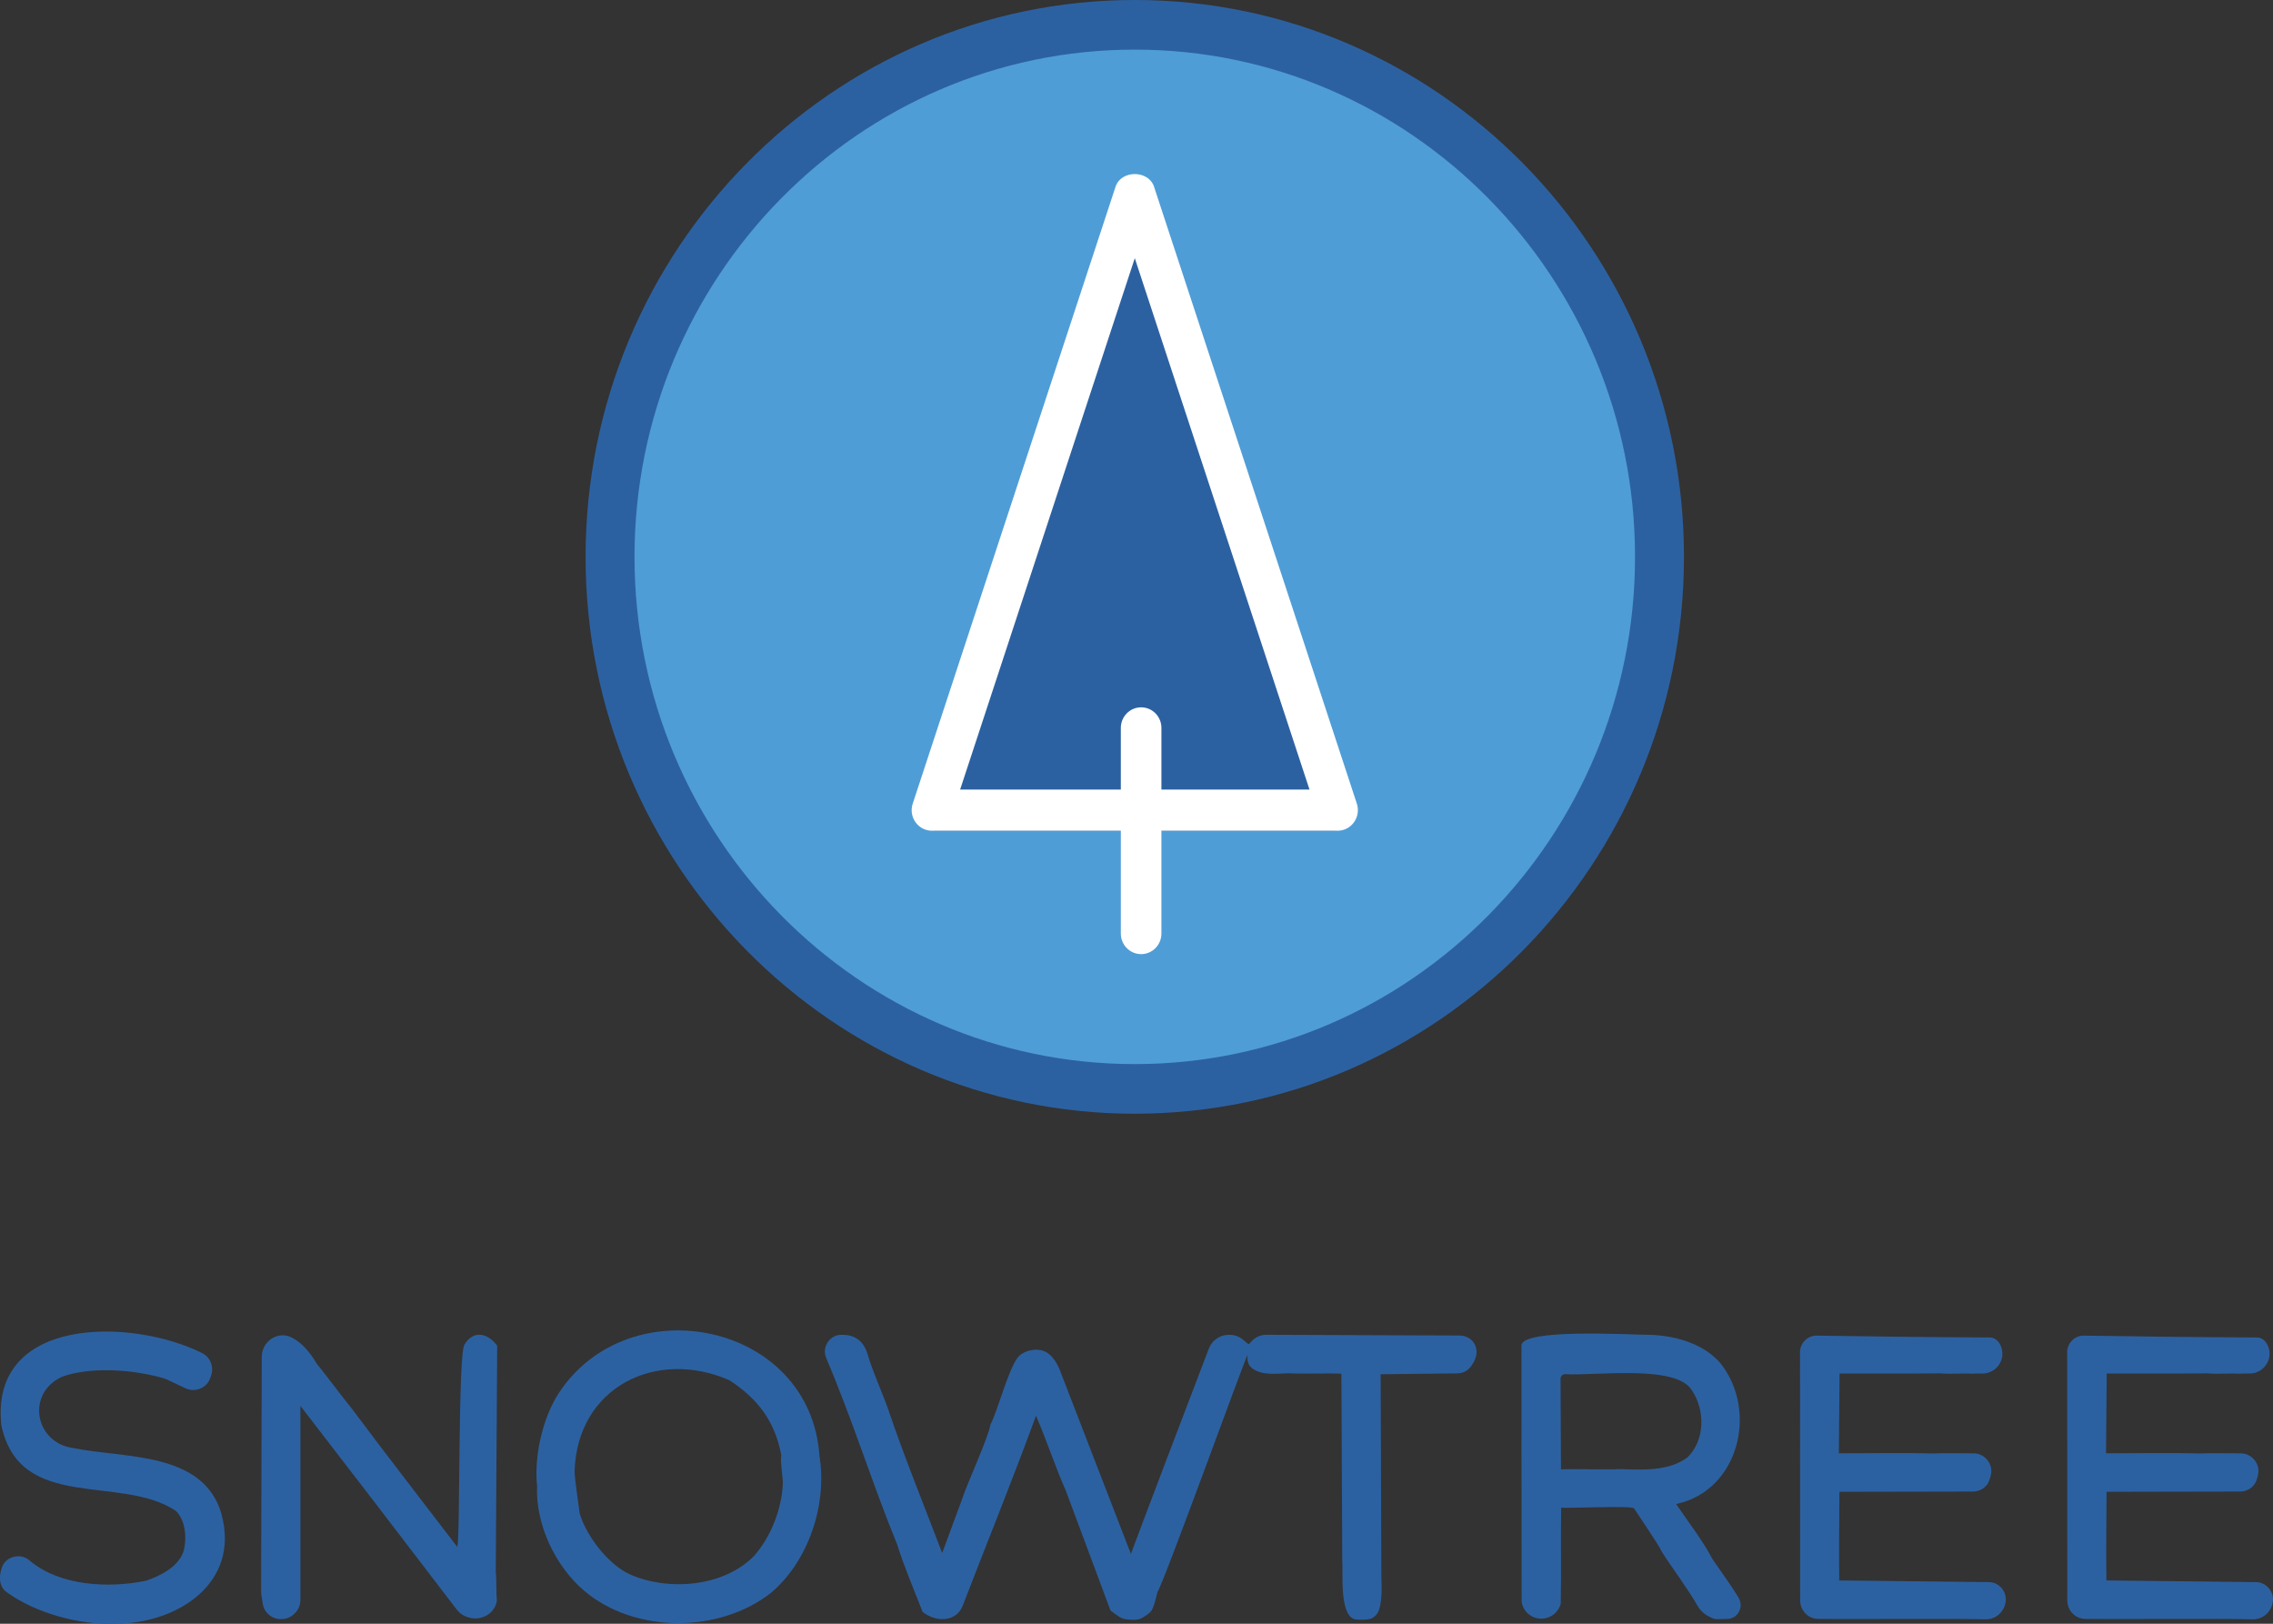
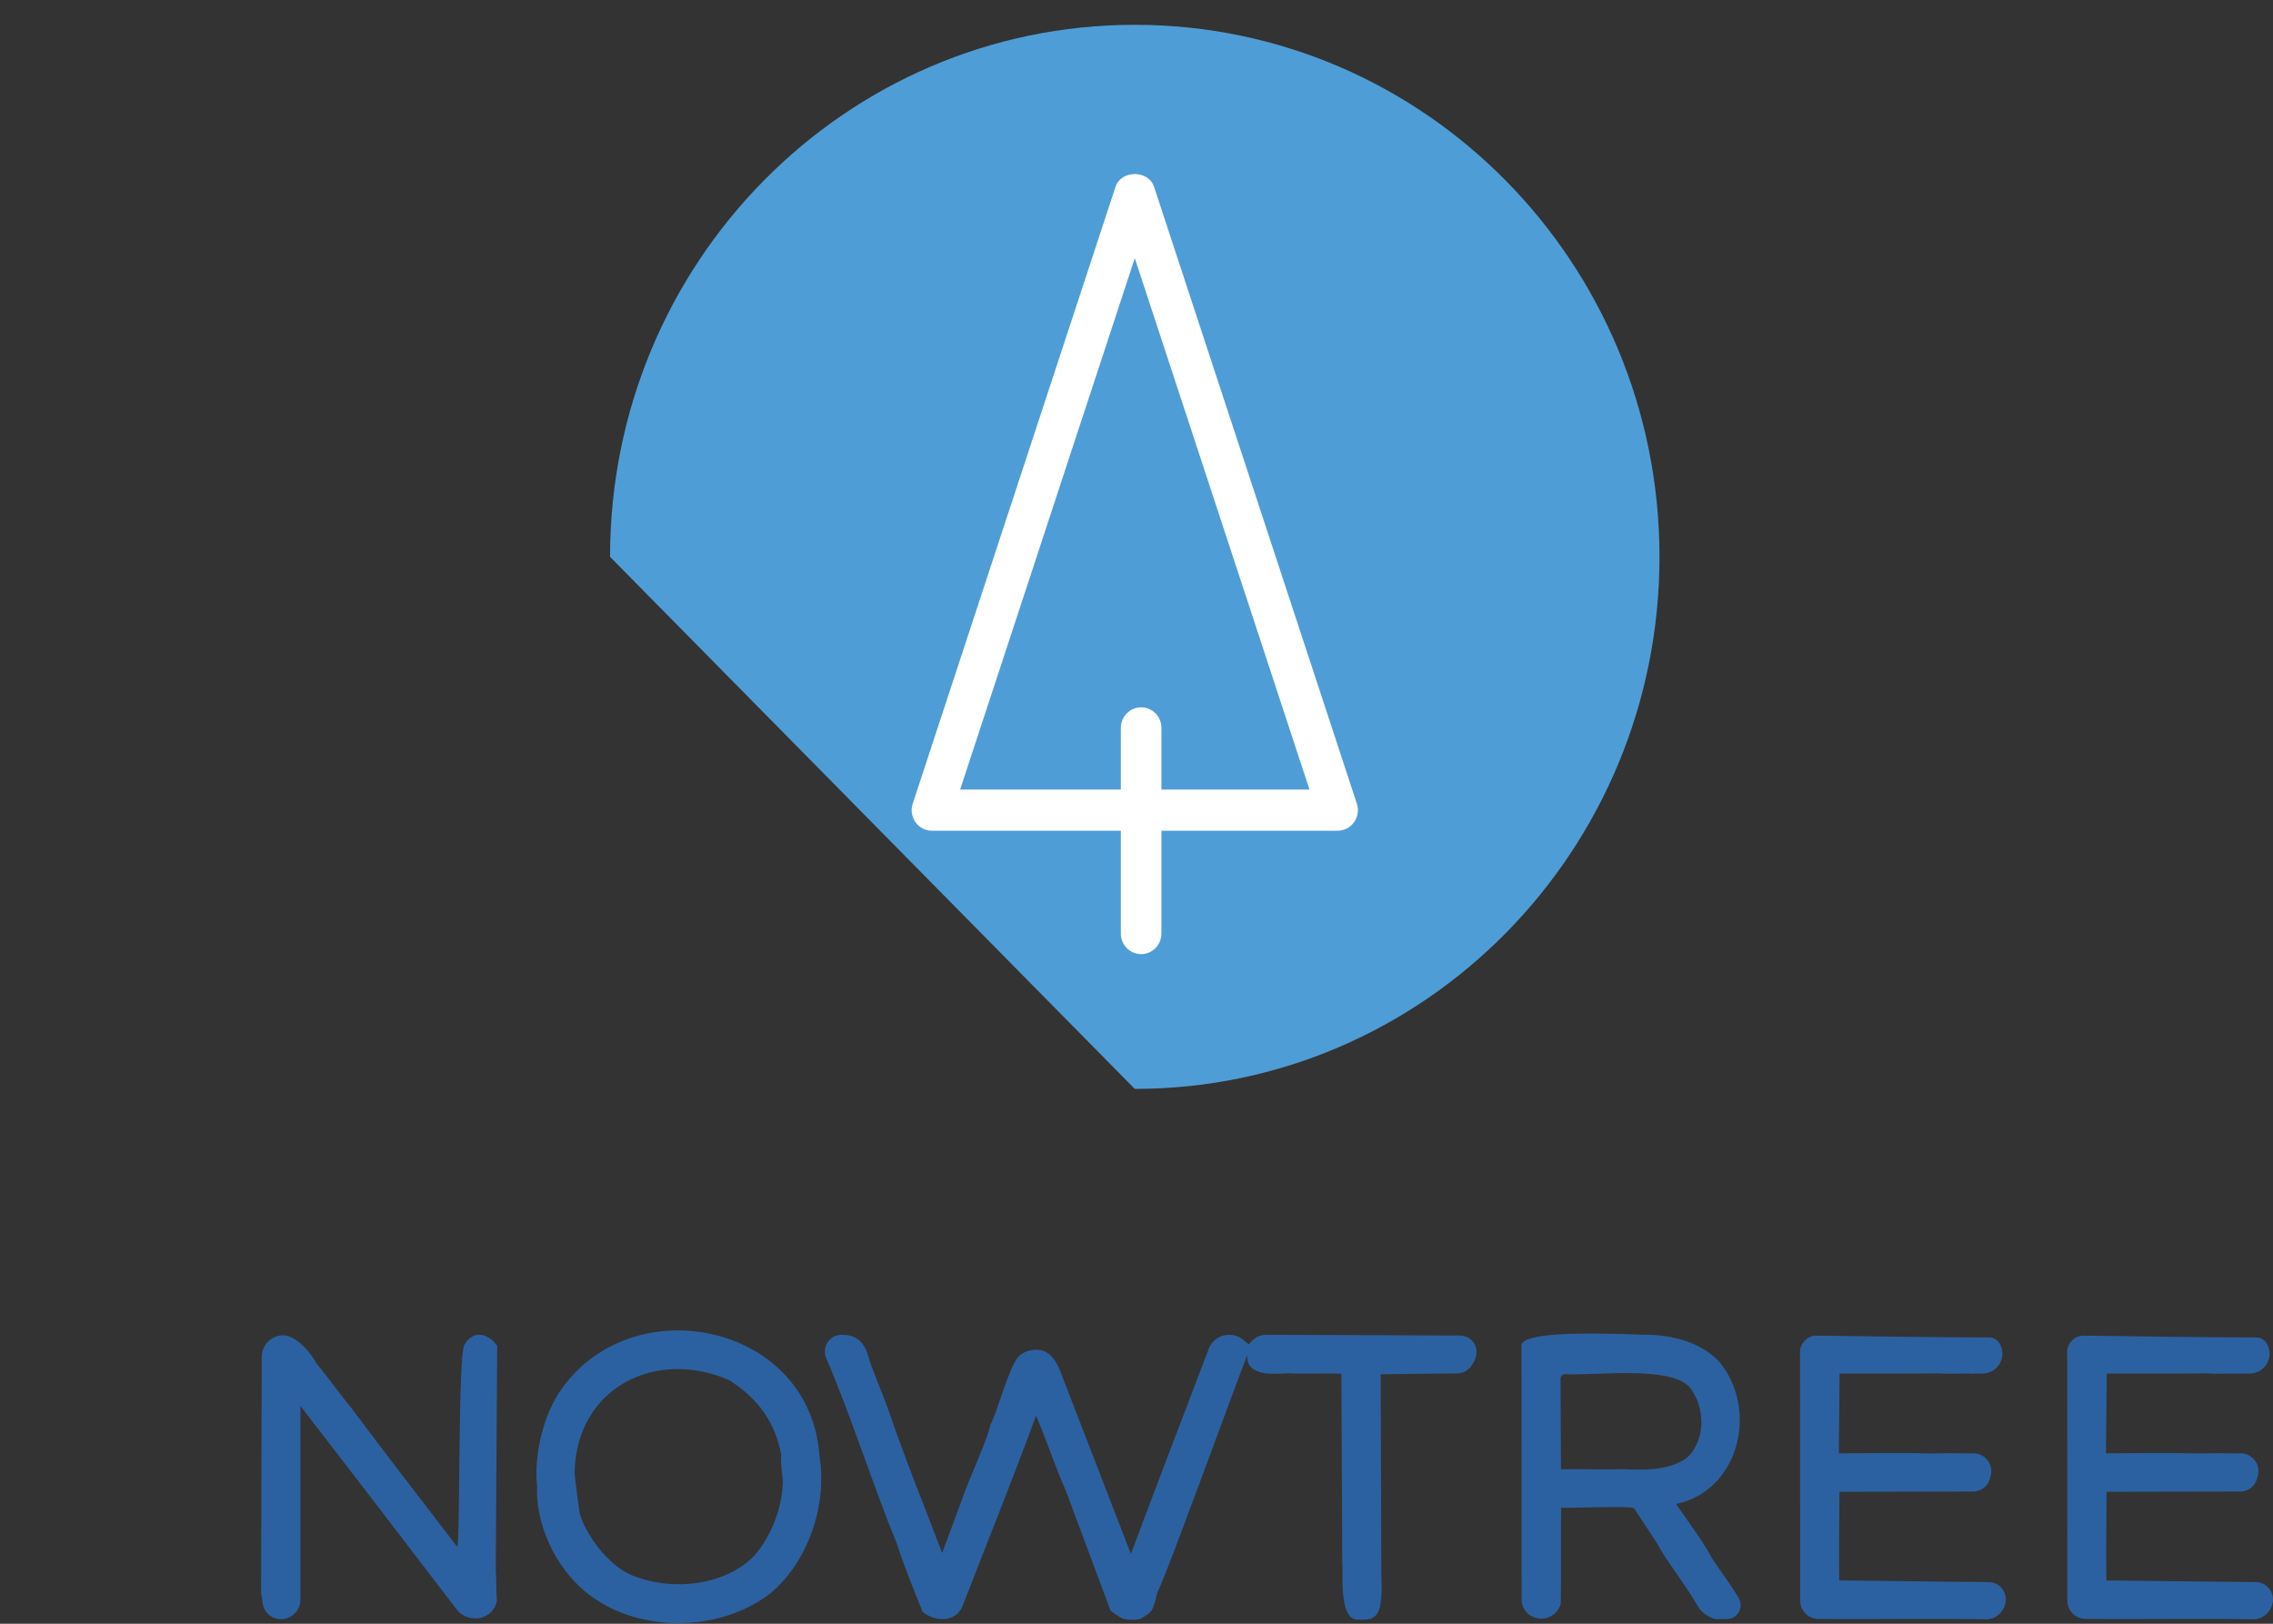
<svg xmlns="http://www.w3.org/2000/svg" fill="none" viewBox="0 0 105 75" height="75" width="105">
  <rect x="0" y="0" width="105" height="75" fill="#333333" stroke="none" />
  <g clip-path="url(#clip0_198_329)">
-     <path fill="#2C61A1" d="M10.235 69.943C9.404 67.027 5.752 67.37 3.405 66.889C1.61 66.663 1.186 64.364 2.865 63.591C4.23 63.097 6.273 63.268 7.639 63.686C7.639 63.686 8.24 63.967 8.579 64.127C8.728 64.196 8.894 64.22 9.055 64.192L9.077 64.188C9.364 64.139 9.608 63.942 9.706 63.665C9.716 63.637 9.727 63.611 9.736 63.584C9.798 63.433 9.817 63.269 9.787 63.108C9.787 63.102 9.784 63.096 9.783 63.089C9.735 62.831 9.567 62.613 9.334 62.497C6.056 60.861 -0.494 60.79 0.064 65.839C0.926 69.877 5.599 68.076 8.141 69.799C8.572 70.261 8.632 71.016 8.494 71.611C8.268 72.361 7.424 72.784 6.745 73.013C5.043 73.368 2.76 73.266 1.365 72.078C1.185 71.924 0.952 71.852 0.721 71.894L0.68 71.901C0.418 71.948 0.193 72.124 0.097 72.375C-0.058 72.783 -0.059 73.27 0.299 73.536C1.666 74.523 3.682 75.067 5.35 74.996C8.189 74.993 11.101 73.13 10.232 69.945L10.235 69.943Z" />
    <path fill="#2C61A1" d="M13.878 64.937C15.296 66.766 19.474 72.209 21.093 74.338C21.222 74.507 21.398 74.633 21.601 74.696C21.635 74.706 21.669 74.715 21.703 74.724C22.206 74.847 22.739 74.592 22.913 74.099C22.938 74.03 22.953 73.962 22.953 73.901C22.913 73.568 22.942 72.93 22.901 72.615L22.968 62.159C22.507 61.541 21.849 61.441 21.453 62.112C21.151 62.626 21.267 71.126 21.123 71.451C19.776 69.685 17.503 66.754 16.228 65.03C15.932 64.69 14.903 63.304 14.632 62.989C14.345 62.488 13.907 61.967 13.421 61.754C12.792 61.48 12.094 61.976 12.091 62.671L12.062 73.453C12.062 73.565 12.069 73.678 12.094 73.786C12.108 73.848 12.117 73.919 12.124 73.991C12.142 74.197 12.225 74.389 12.369 74.535C12.537 74.706 12.77 74.797 13.008 74.786H13.041C13.239 74.775 13.429 74.695 13.576 74.557L13.605 74.531C13.776 74.371 13.873 74.147 13.877 73.912V64.935L13.878 64.937Z" />
    <path fill="#2C61A1" d="M37.857 67.272C37.454 61.076 29.051 59.389 25.807 64.356C25.075 65.475 24.661 67.273 24.811 68.628C24.731 70.391 25.634 72.316 26.977 73.47C29.311 75.455 33.215 75.455 35.616 73.572C37.355 72.105 38.217 69.48 37.857 67.272ZM26.541 67.978C26.655 64.057 30.322 62.277 33.691 63.751C34.998 64.596 35.807 65.655 36.092 67.223C36.039 67.488 36.15 68.15 36.165 68.462C36.133 69.66 35.62 70.982 34.825 71.877C33.41 73.307 30.873 73.502 29.1 72.721C28.105 72.271 27.086 70.949 26.778 69.906C26.717 69.395 26.566 68.474 26.541 67.978Z" />
    <path fill="#2C61A1" d="M43.525 71.737C42.727 69.637 41.778 67.308 41.05 65.156C40.805 64.436 40.282 63.285 40.08 62.552C39.861 61.861 39.431 61.638 38.833 61.655C38.617 61.662 38.416 61.769 38.277 61.938C38.098 62.161 38.053 62.466 38.167 62.731C39.332 65.447 40.337 68.642 41.441 71.331C41.725 72.252 42.256 73.529 42.62 74.453C43.217 74.935 44.198 74.954 44.489 74.121C45.61 71.216 46.788 68.316 47.858 65.389C48.332 66.487 48.765 67.797 49.246 68.881L51.3 74.391C51.3 74.391 51.705 74.71 51.866 74.761C52.045 74.818 52.435 74.842 52.616 74.789C52.78 74.742 53.08 74.544 53.184 74.405C53.319 74.225 53.465 73.542 53.465 73.542C53.803 73.009 57.458 62.881 57.627 62.59V62.755C57.627 62.932 57.709 63.102 57.849 63.206C58.311 63.548 58.982 63.443 59.532 63.43C60.329 63.473 61.166 63.418 61.965 63.45L62.005 72.072C62.053 72.636 61.86 74.589 62.577 74.79C62.722 74.831 63.219 74.825 63.364 74.752C63.509 74.678 63.628 74.558 63.685 74.41C63.839 74.019 63.839 73.284 63.811 72.858L63.778 63.476L67.326 63.436C67.564 63.433 67.789 63.322 67.935 63.132C68.168 62.828 68.275 62.507 68.168 62.193C68.061 61.879 67.756 61.688 67.432 61.687L58.493 61.653C58.252 61.653 58.02 61.749 57.849 61.922L57.678 62.096L57.428 61.885C57.264 61.746 57.06 61.666 56.846 61.656H56.814C56.617 61.645 56.421 61.696 56.251 61.8L56.242 61.807C56.058 61.921 55.917 62.092 55.84 62.296C54.98 64.539 52.918 69.957 52.241 71.775L48.964 63.299C48.813 62.901 48.553 62.54 48.24 62.412C47.838 62.248 47.231 62.389 46.984 62.742C46.546 63.368 46.094 65.148 45.755 65.797C45.651 66.425 44.639 68.603 44.438 69.26L43.522 71.739L43.525 71.737Z" />
    <path fill="#2C61A1" d="M70.292 73.88C70.277 74.034 70.332 74.191 70.419 74.334C70.593 74.623 70.916 74.782 71.248 74.765C71.51 74.751 71.754 74.628 71.919 74.421C72.032 74.277 72.118 74.118 72.098 73.969C72.129 72.737 72.091 70.83 72.118 69.634C72.22 69.687 75.419 69.523 75.487 69.676C75.671 69.959 76.643 71.386 76.758 71.658C77.1 72.223 77.991 73.409 78.41 74.158C78.529 74.371 78.707 74.545 78.923 74.654C78.971 74.678 79.016 74.702 79.056 74.722C79.146 74.768 79.243 74.79 79.344 74.789C79.463 74.788 79.633 74.783 79.796 74.779C80.085 74.772 80.331 74.566 80.394 74.28C80.428 74.126 80.405 73.964 80.327 73.826C80.023 73.295 79.194 72.156 79.101 72.003C78.64 71.129 77.978 70.289 77.427 69.47C80.323 68.861 81.241 65.155 79.457 62.945C78.633 62.004 77.232 61.653 76.033 61.652C75.342 61.652 70.282 61.351 70.282 62.15L70.292 73.879V73.88ZM72.088 63.69C72.088 63.563 72.192 63.465 72.317 63.472C73.724 63.556 77.464 63.01 78.164 64.232C78.778 65.149 78.763 66.539 77.942 67.323C77.083 67.957 75.894 67.894 74.886 67.858C74.019 67.893 72.979 67.843 72.108 67.867L72.088 63.69Z" />
    <path fill="#2C61A1" d="M84.962 73.001C84.946 71.798 84.962 70.082 84.97 68.906L91.14 68.894C91.459 68.894 91.76 68.71 91.881 68.412C91.927 68.301 91.959 68.186 91.979 68.066C92.022 67.8 91.917 67.529 91.72 67.348C91.571 67.209 91.378 67.131 91.175 67.13C90.594 67.124 89.704 67.119 89.268 67.134C87.896 67.098 86.317 67.13 84.944 67.127L84.978 63.443C86.471 63.44 88.134 63.451 89.628 63.434C90.005 63.477 90.72 63.425 91.095 63.451C91.199 63.444 91.386 63.438 91.556 63.443C91.754 63.448 91.947 63.39 92.109 63.275L92.117 63.269C92.337 63.111 92.475 62.866 92.499 62.595C92.53 62.214 92.293 61.777 91.916 61.777C89.984 61.777 85.214 61.716 83.918 61.692C83.726 61.689 83.542 61.761 83.401 61.893L83.393 61.901C83.217 62.064 83.13 62.3 83.152 62.538L83.157 73.925C83.157 74.123 83.226 74.316 83.352 74.47C83.509 74.661 83.74 74.775 83.986 74.776C86.515 74.804 89.204 74.746 91.725 74.796C91.983 74.801 92.23 74.695 92.406 74.503L92.418 74.489C92.538 74.358 92.618 74.192 92.646 74.015V74.005H92.648C92.723 73.521 92.358 73.083 91.875 73.077L84.961 73.001H84.962Z" />
    <path fill="#2C61A1" d="M97.303 73.001C97.286 71.798 97.303 70.082 97.311 68.906L103.481 68.894C103.799 68.894 104.1 68.71 104.222 68.412C104.267 68.301 104.3 68.186 104.319 68.066C104.363 67.8 104.258 67.529 104.061 67.348C103.912 67.209 103.719 67.131 103.516 67.13C102.935 67.124 102.045 67.119 101.609 67.134C100.236 67.098 98.657 67.13 97.285 67.127L97.319 63.443C98.812 63.44 100.475 63.451 101.969 63.434C102.346 63.477 103.061 63.425 103.435 63.451C103.539 63.444 103.727 63.438 103.897 63.443C104.095 63.448 104.288 63.39 104.449 63.275L104.458 63.269C104.678 63.111 104.816 62.866 104.839 62.595C104.871 62.214 104.634 61.777 104.256 61.777C102.324 61.777 97.555 61.716 96.259 61.692C96.067 61.689 95.882 61.761 95.742 61.893L95.733 61.901C95.558 62.064 95.471 62.3 95.493 62.538L95.498 73.925C95.498 74.123 95.566 74.316 95.692 74.47C95.85 74.661 96.081 74.775 96.327 74.776C98.856 74.804 101.545 74.746 104.066 74.796C104.324 74.801 104.571 74.695 104.746 74.503L104.759 74.489C104.879 74.358 104.958 74.192 104.987 74.015V74.005H104.989C105.064 73.521 104.698 73.083 104.215 73.077L97.301 73.001H97.303Z" />
-     <path fill="#4F9DD6" d="M52.42 50.296C65.807 50.296 76.659 39.294 76.659 25.721C76.659 12.149 65.807 1.146 52.42 1.146C39.033 1.146 28.181 12.149 28.181 25.721C28.181 39.294 39.033 50.296 52.42 50.296Z" />
-     <path fill="#2C61A1" d="M52.42 51.443C38.431 51.443 27.051 39.904 27.051 25.722C27.051 11.54 38.431 0 52.42 0C66.41 0 77.79 11.539 77.79 25.721C77.79 39.903 66.41 51.442 52.42 51.442V51.443ZM52.42 2.292C39.677 2.292 29.311 12.802 29.311 25.721C29.311 38.64 39.677 49.15 52.42 49.15C65.163 49.15 75.529 38.64 75.529 25.721C75.529 12.802 65.162 2.292 52.42 2.292Z" />
-     <path fill="#2C61A1" d="M62.481 37.145L53.29 9.192C53.073 8.704 52.508 8.487 52.026 8.708C51.813 8.805 51.644 8.978 51.549 9.192L42.358 37.145C42.198 37.633 42.458 38.16 42.938 38.323C43.032 38.355 43.13 38.371 43.228 38.371H61.608C62.116 38.371 62.528 37.954 62.528 37.439C62.528 37.338 62.511 37.239 62.48 37.145H62.481Z" />
+     <path fill="#4F9DD6" d="M52.42 50.296C65.807 50.296 76.659 39.294 76.659 25.721C76.659 12.149 65.807 1.146 52.42 1.146C39.033 1.146 28.181 12.149 28.181 25.721Z" />
    <path fill="white" d="M52.714 44.071C52.196 44.071 51.776 43.645 51.776 43.121V33.621C51.776 33.097 52.196 32.671 52.714 32.671C53.231 32.671 53.651 33.097 53.651 33.621V43.121C53.651 43.645 53.231 44.071 52.714 44.071Z" />
    <path fill="white" d="M61.791 38.371H43.051C42.748 38.371 42.467 38.225 42.29 37.976C42.114 37.729 42.066 37.41 42.163 37.121L51.533 8.622C51.787 7.846 53.054 7.846 53.309 8.622L62.679 37.121C62.775 37.41 62.725 37.729 62.549 37.976C62.375 38.224 62.092 38.371 61.789 38.371H61.791ZM44.352 36.471H60.492L52.421 11.925L44.352 36.471Z" />
  </g>
  <defs>
    <clipPath id="clip0_198_329">
      <rect fill="white" height="75" width="105" />
    </clipPath>
  </defs>
</svg>